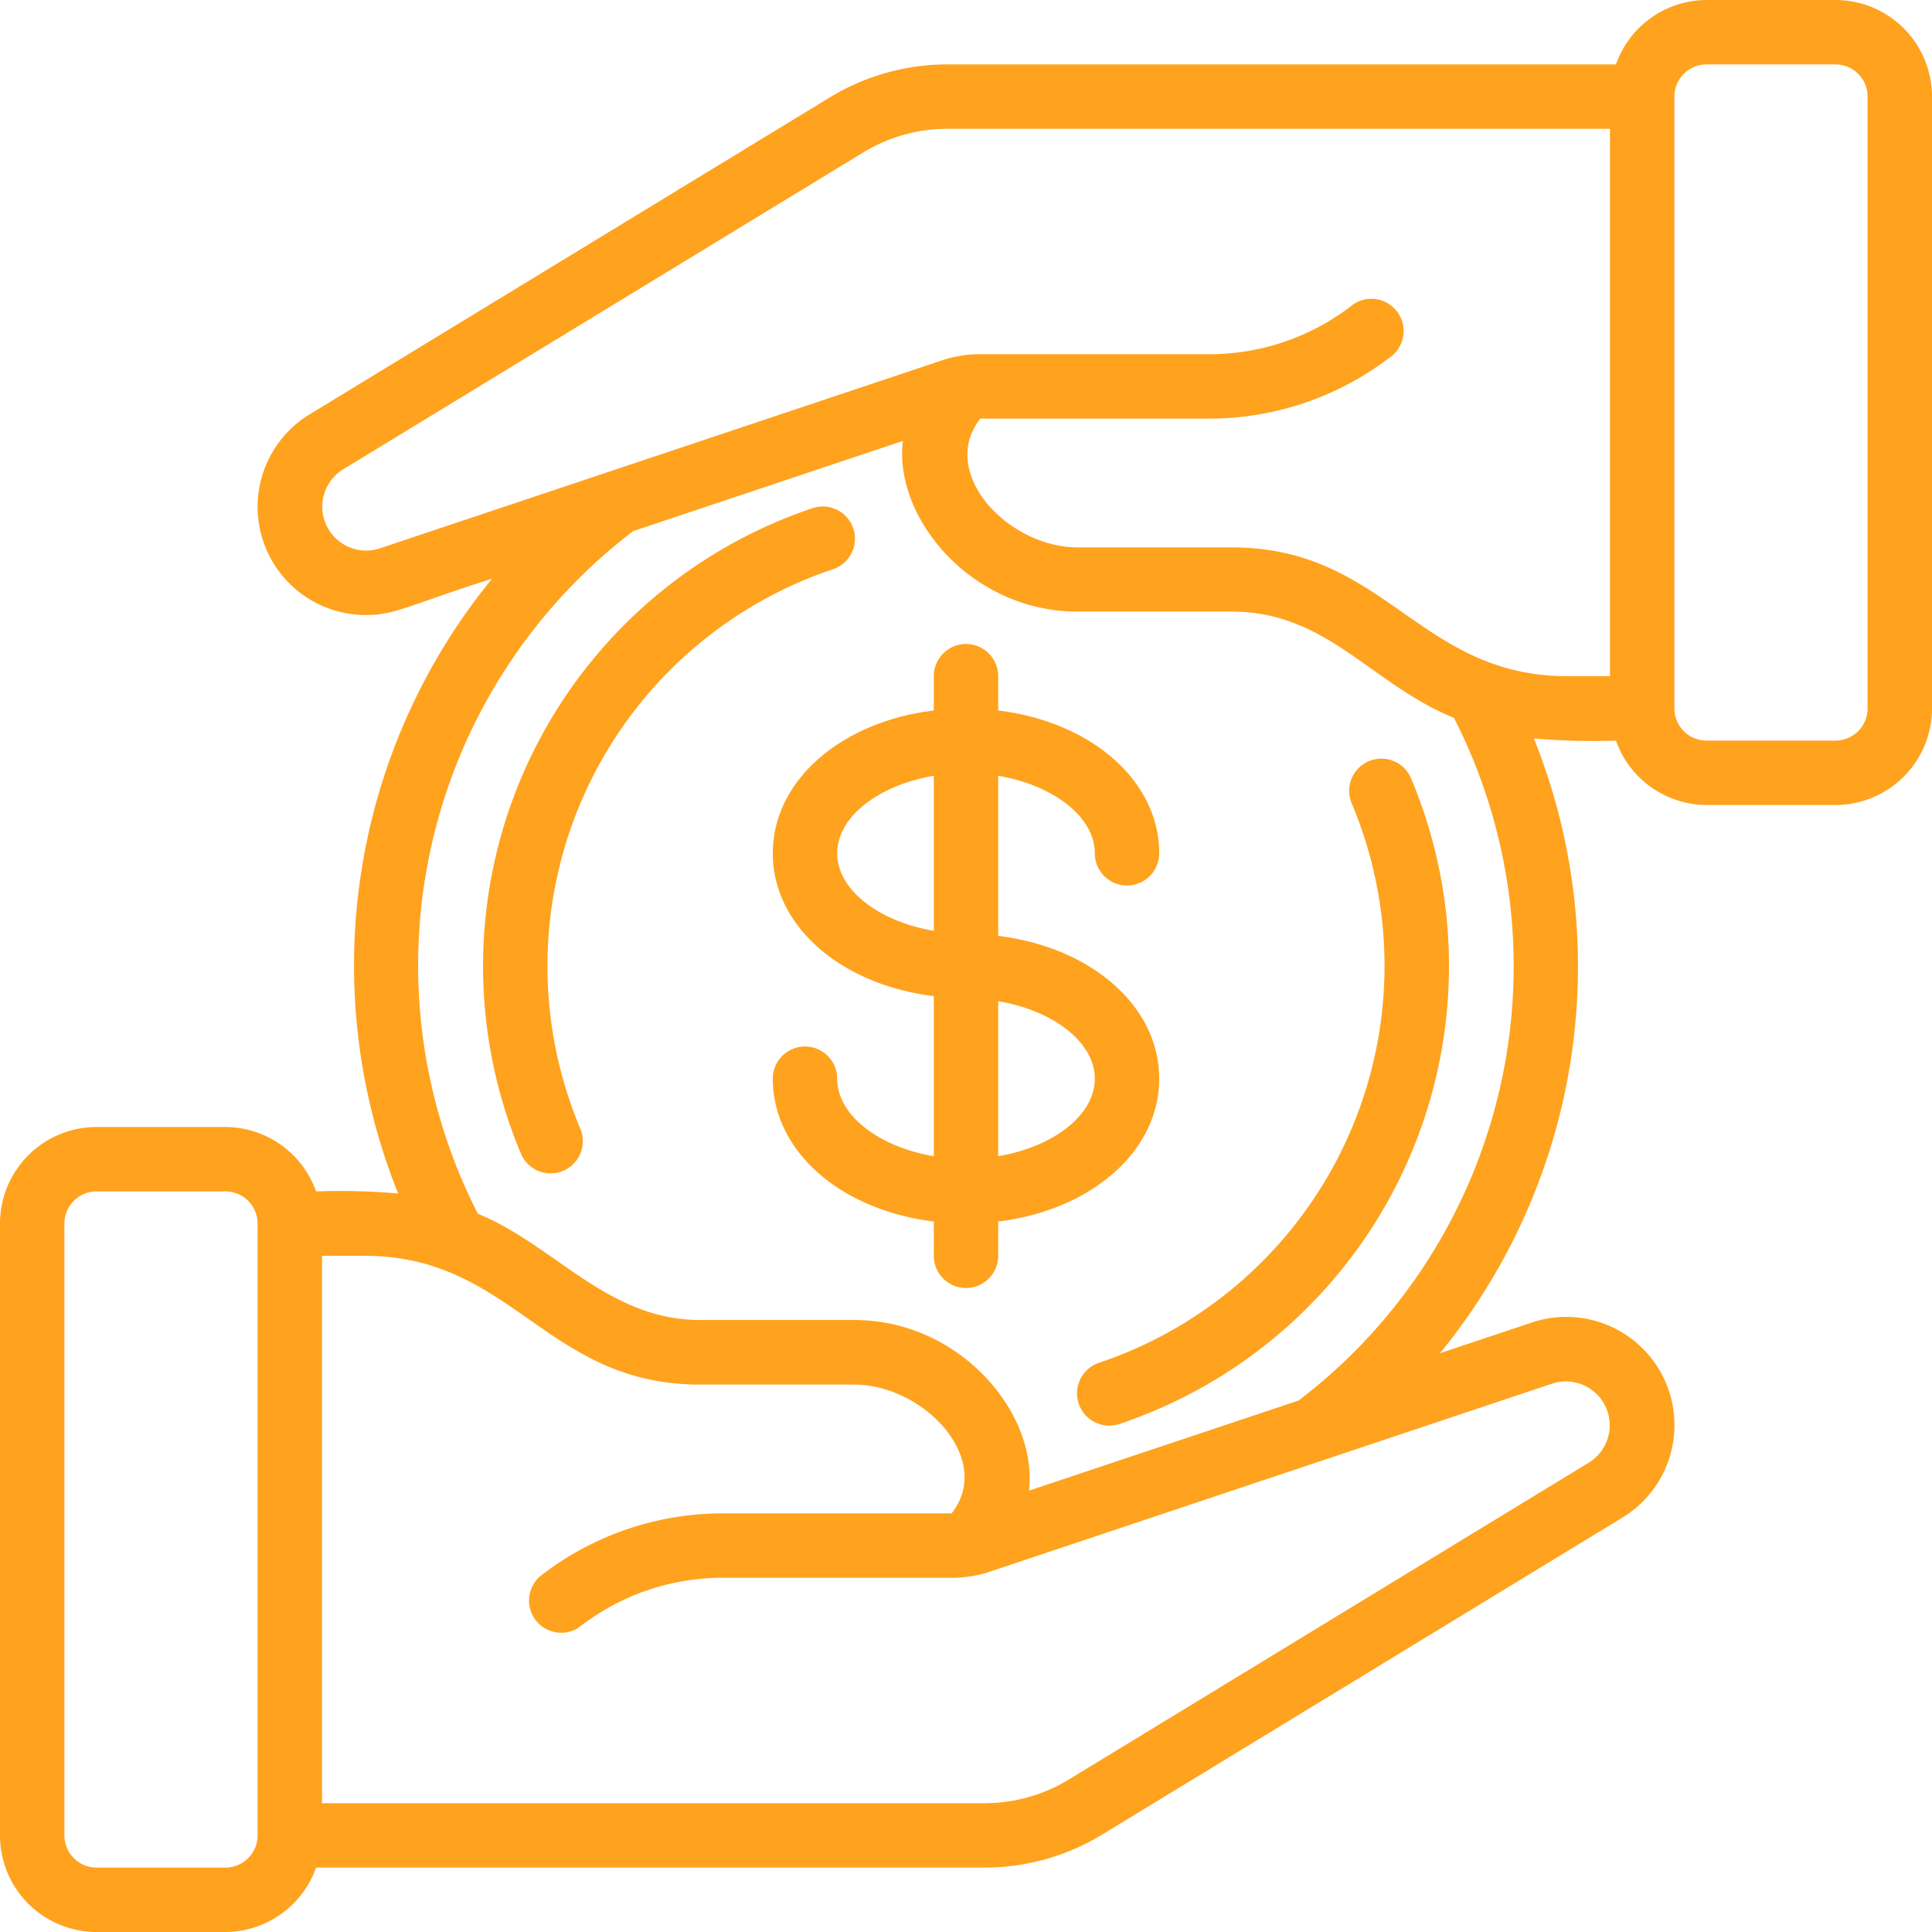
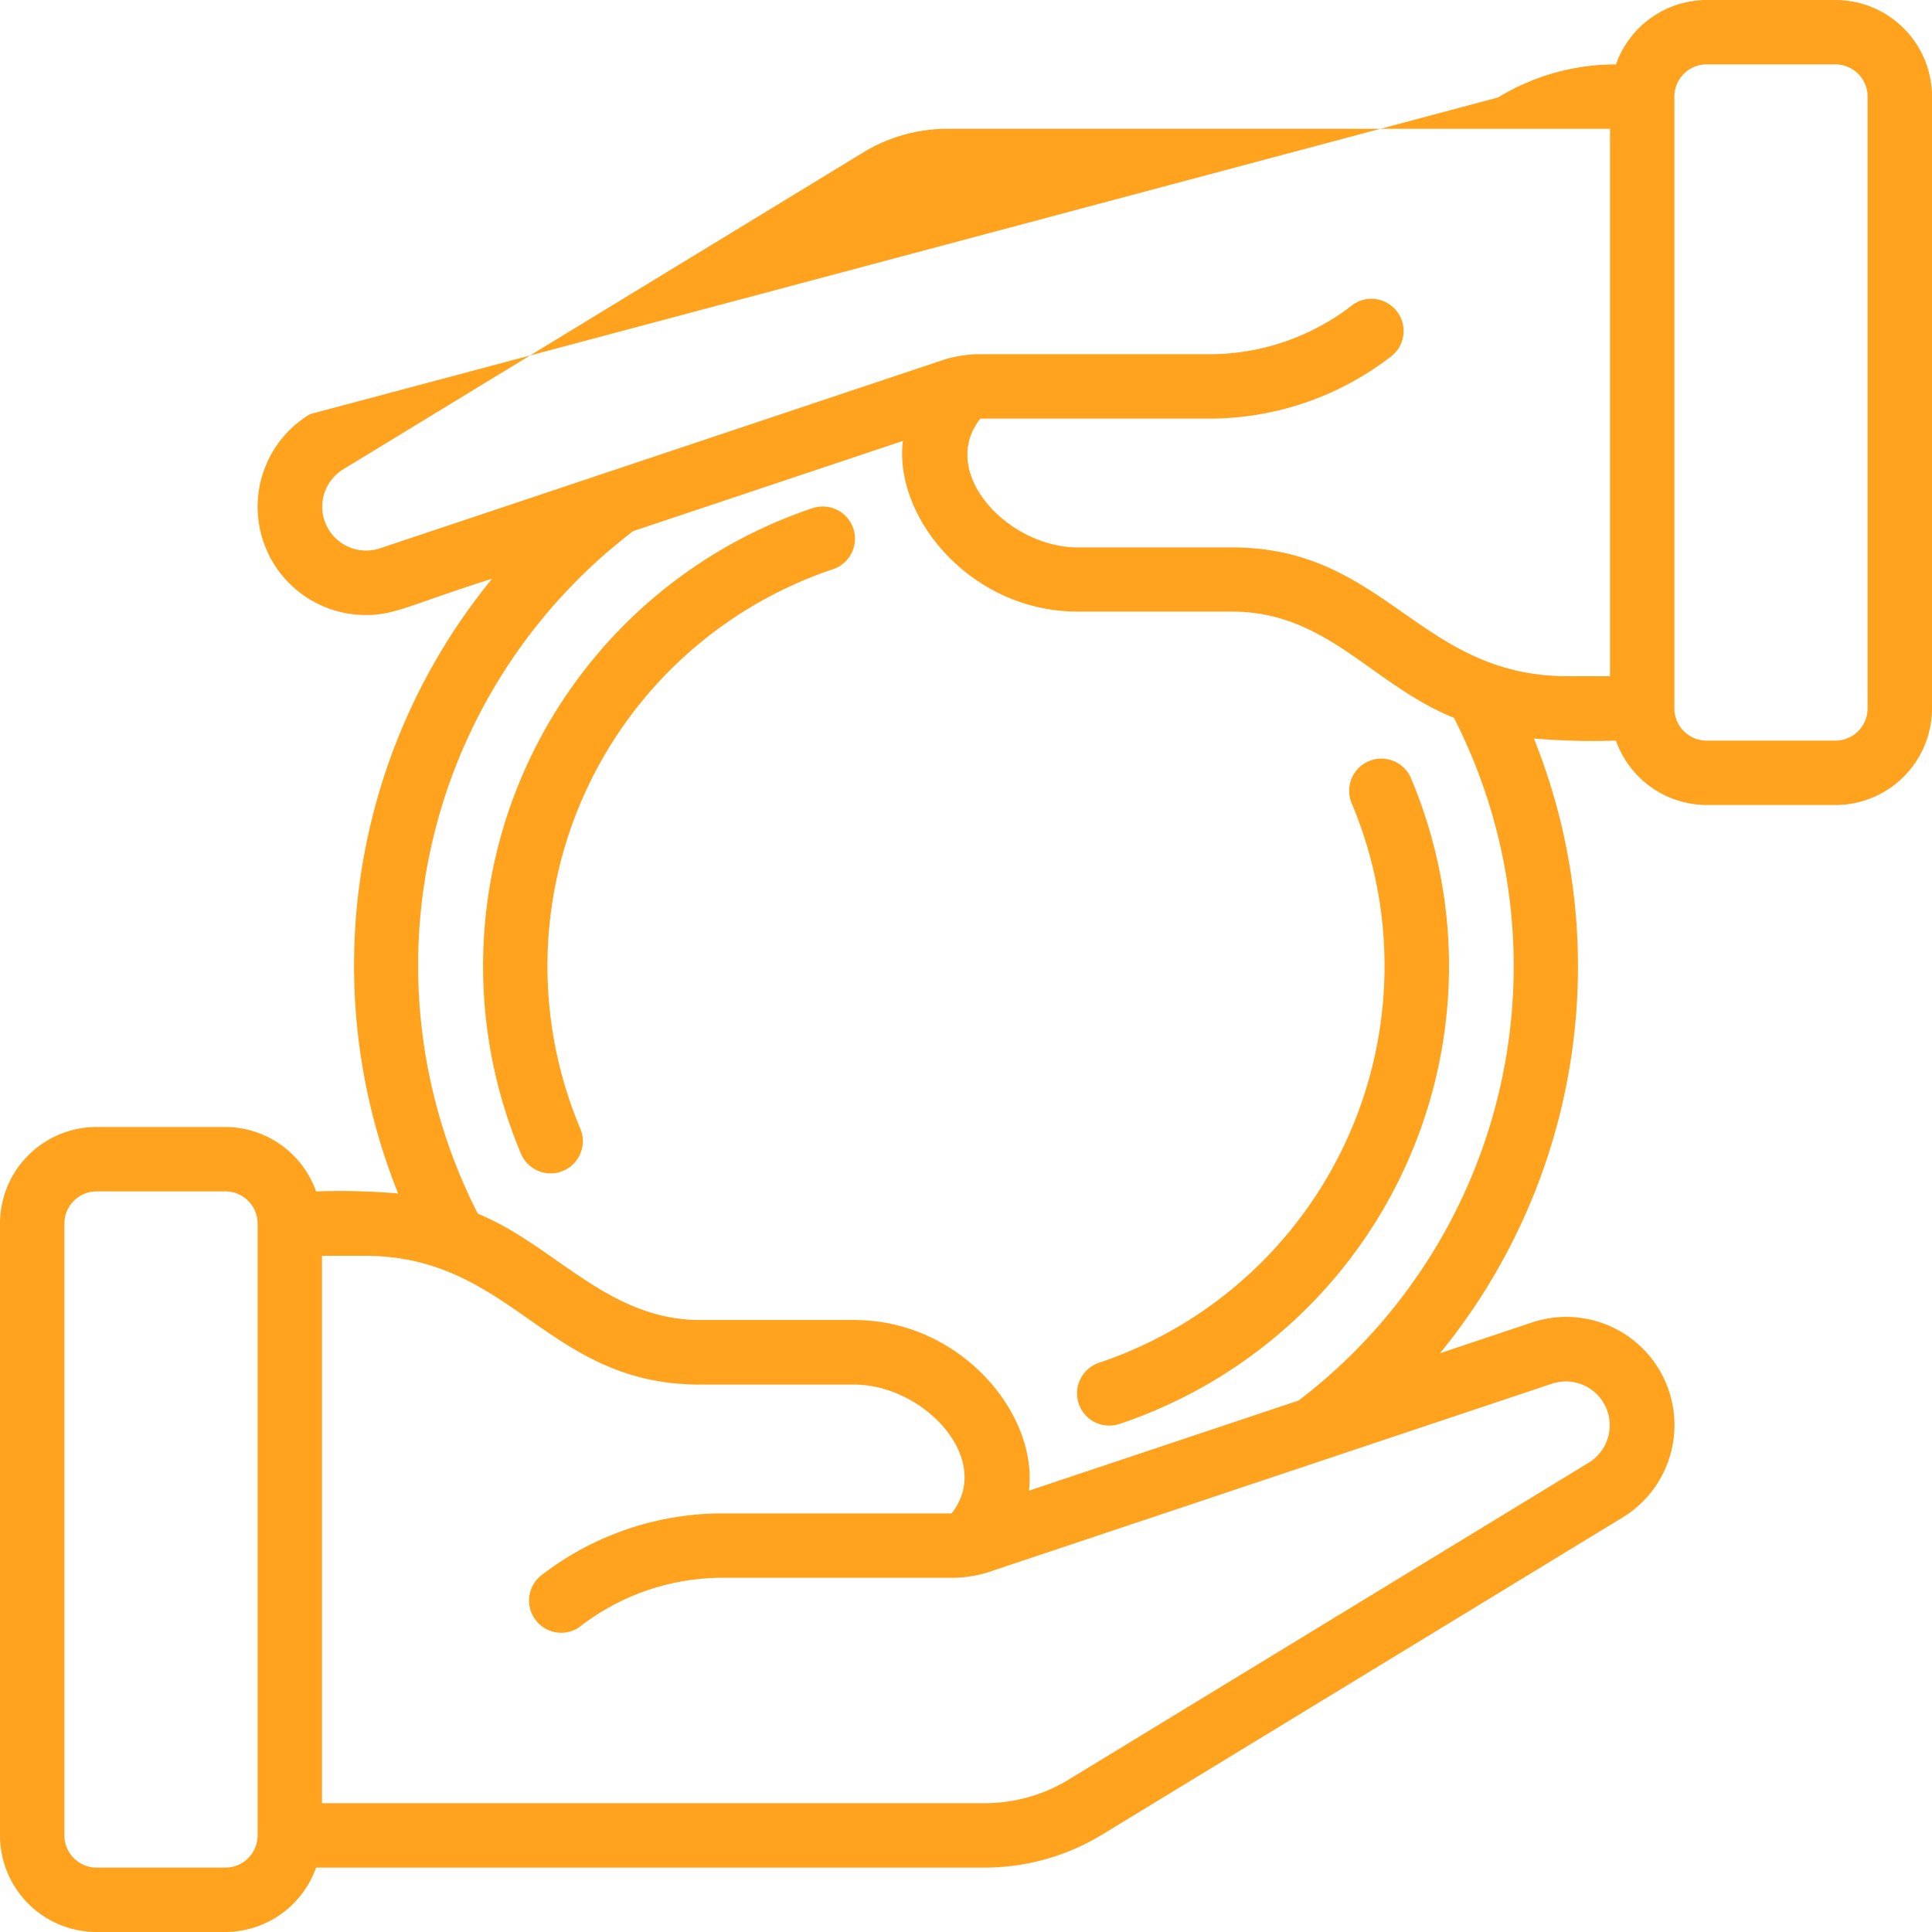
<svg xmlns="http://www.w3.org/2000/svg" id="money" width="60" height="60" viewBox="0 0 60 60">
-   <path id="Path_758" data-name="Path 758" d="M50.184,23A3,3,0,0,0,53,25h4a3,3,0,0,0,3-3V3a3,3,0,0,0-3-3H53a3,3,0,0,0-2.816,2H29.429a7.021,7.021,0,0,0-3.66,1.026L9.625,12.863A3.36,3.36,0,0,0,11.366,19.1c.909,0,1.312-.3,3.916-1.128a18.977,18.977,0,0,0-2.917,19.093A21.171,21.171,0,0,0,9.816,37,3,3,0,0,0,7,35H3a3,3,0,0,0-3,3V57a3,3,0,0,0,3,3H7a3,3,0,0,0,2.816-2H30.57a7.021,7.021,0,0,0,3.66-1.026l16.144-9.837a3.36,3.36,0,0,0-2.8-6.065l-2.854.954a18.979,18.979,0,0,0,2.916-19.092A21.354,21.354,0,0,0,50.184,23ZM53,2h4a1,1,0,0,1,1,1V22a1,1,0,0,1-1,1H53a1,1,0,0,1-1-1V3A1,1,0,0,1,53,2ZM11.793,17.031a1.362,1.362,0,0,1-1.133-2.457L26.811,4.733A5.014,5.014,0,0,1,29.429,4H50V21H48.679c-4.612,0-5.64-4-10.42-4h-4.79c-2.162,0-4.347-2.319-3.023-4h7.213a9.227,9.227,0,0,0,5.486-1.888,1,1,0,1,0-1.111-1.664A7.238,7.238,0,0,1,37.659,11h-7.33a4.032,4.032,0,0,0-.957.152ZM7,58H3a1,1,0,0,1-1-1V38a1,1,0,0,1,1-1H7a1,1,0,0,1,1,1V57A1,1,0,0,1,7,58ZM48.206,42.969a1.362,1.362,0,0,1,1.133,2.457l-16.15,9.841A5.022,5.022,0,0,1,30.57,56H10V39h1.32c4.611,0,5.638,4,10.42,4h4.79c2.158,0,4.347,2.319,3.023,4H22.34a9.214,9.214,0,0,0-5.485,1.889,1,1,0,0,0,1.11,1.663A7.238,7.238,0,0,1,22.34,49h7.33a4.047,4.047,0,0,0,.957-.152Zm-7.875.525-8.376,2.8c.287-2.4-2.138-5.3-5.425-5.3H21.74c-2.871,0-4.517-2.329-6.9-3.3a16.96,16.96,0,0,1,4.824-21.2l8.375-2.8c-.287,2.4,2.139,5.3,5.425,5.3h4.79c2.96,0,4.321,2.25,6.9,3.3A16.959,16.959,0,0,1,40.331,43.494Z" fill="#ffa21e" />
+   <path id="Path_758" data-name="Path 758" d="M50.184,23A3,3,0,0,0,53,25h4a3,3,0,0,0,3-3V3a3,3,0,0,0-3-3H53a3,3,0,0,0-2.816,2a7.021,7.021,0,0,0-3.66,1.026L9.625,12.863A3.36,3.36,0,0,0,11.366,19.1c.909,0,1.312-.3,3.916-1.128a18.977,18.977,0,0,0-2.917,19.093A21.171,21.171,0,0,0,9.816,37,3,3,0,0,0,7,35H3a3,3,0,0,0-3,3V57a3,3,0,0,0,3,3H7a3,3,0,0,0,2.816-2H30.57a7.021,7.021,0,0,0,3.66-1.026l16.144-9.837a3.36,3.36,0,0,0-2.8-6.065l-2.854.954a18.979,18.979,0,0,0,2.916-19.092A21.354,21.354,0,0,0,50.184,23ZM53,2h4a1,1,0,0,1,1,1V22a1,1,0,0,1-1,1H53a1,1,0,0,1-1-1V3A1,1,0,0,1,53,2ZM11.793,17.031a1.362,1.362,0,0,1-1.133-2.457L26.811,4.733A5.014,5.014,0,0,1,29.429,4H50V21H48.679c-4.612,0-5.64-4-10.42-4h-4.79c-2.162,0-4.347-2.319-3.023-4h7.213a9.227,9.227,0,0,0,5.486-1.888,1,1,0,1,0-1.111-1.664A7.238,7.238,0,0,1,37.659,11h-7.33a4.032,4.032,0,0,0-.957.152ZM7,58H3a1,1,0,0,1-1-1V38a1,1,0,0,1,1-1H7a1,1,0,0,1,1,1V57A1,1,0,0,1,7,58ZM48.206,42.969a1.362,1.362,0,0,1,1.133,2.457l-16.15,9.841A5.022,5.022,0,0,1,30.57,56H10V39h1.32c4.611,0,5.638,4,10.42,4h4.79c2.158,0,4.347,2.319,3.023,4H22.34a9.214,9.214,0,0,0-5.485,1.889,1,1,0,0,0,1.11,1.663A7.238,7.238,0,0,1,22.34,49h7.33a4.047,4.047,0,0,0,.957-.152Zm-7.875.525-8.376,2.8c.287-2.4-2.138-5.3-5.425-5.3H21.74c-2.871,0-4.517-2.329-6.9-3.3a16.96,16.96,0,0,1,4.824-21.2l8.375-2.8c-.287,2.4,2.139,5.3,5.425,5.3h4.79c2.96,0,4.321,2.25,6.9,3.3A16.959,16.959,0,0,1,40.331,43.494Z" fill="#ffa21e" />
  <path id="Path_759" data-name="Path 759" d="M26.5,16.412a1,1,0,0,0-1.266-.63A15,15,0,0,0,16.18,35.831a1,1,0,1,0,1.841-.782,13,13,0,0,1,7.847-17.371,1,1,0,0,0,.632-1.266Z" fill="#ffa21e" />
  <path id="Path_760" data-name="Path 760" d="M41.979,24.951a13,13,0,0,1-7.847,17.371,1,1,0,1,0,.636,1.9A15,15,0,0,0,43.82,24.169a1,1,0,1,0-1.841.782Z" fill="#ffa21e" />
-   <path id="Path_761" data-name="Path 761" d="M36,33.5c0-2.267-2.129-4.087-5-4.435V24.093c1.7.287,3,1.268,3,2.407a1,1,0,0,0,2,0c0-2.267-2.129-4.087-5-4.435V21a1,1,0,0,0-2,0v1.065c-2.871.348-5,2.168-5,4.435s2.129,4.087,5,4.435v4.972c-1.7-.287-3-1.268-3-2.407a1,1,0,0,0-2,0c0,2.267,2.129,4.087,5,4.435V39a1,1,0,0,0,2,0V37.935C33.871,37.587,36,35.767,36,33.5Zm-10-7c0-1.139,1.3-2.12,3-2.407v4.814C27.3,28.62,26,27.639,26,26.5Zm5,9.407V31.093c1.7.287,3,1.268,3,2.407s-1.3,2.12-3,2.407Z" fill="#ffa21e" />
</svg>